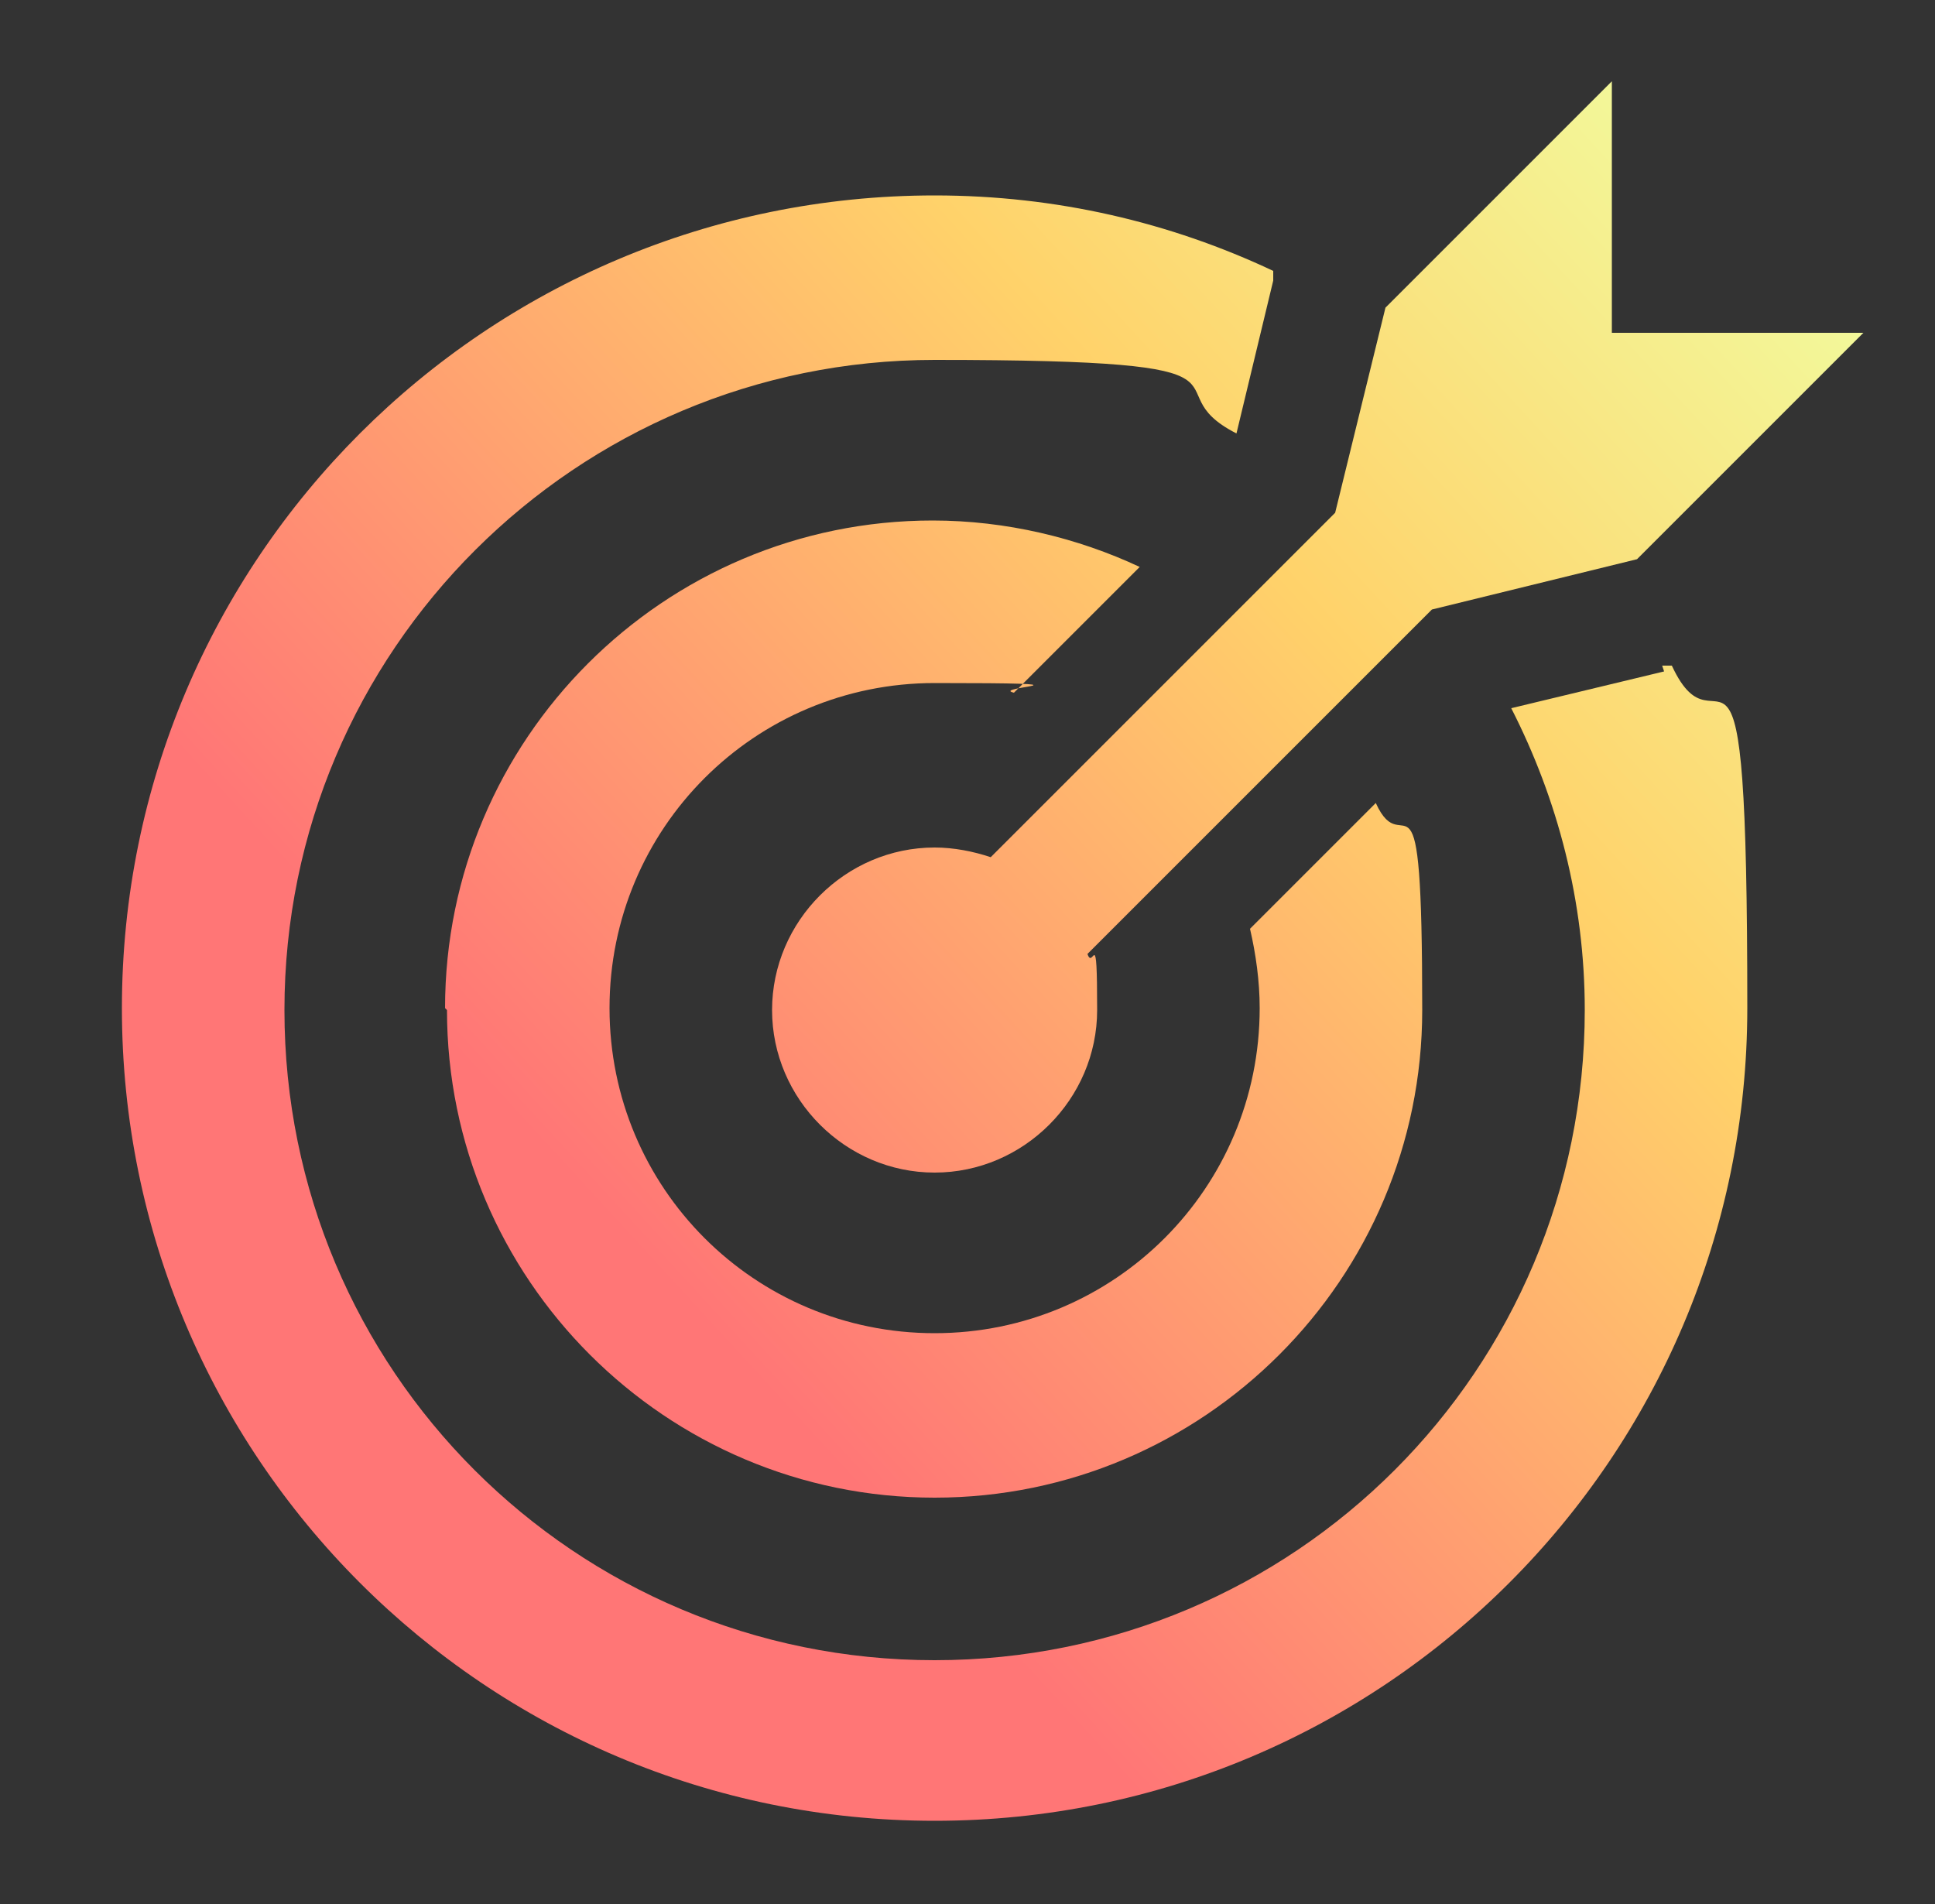
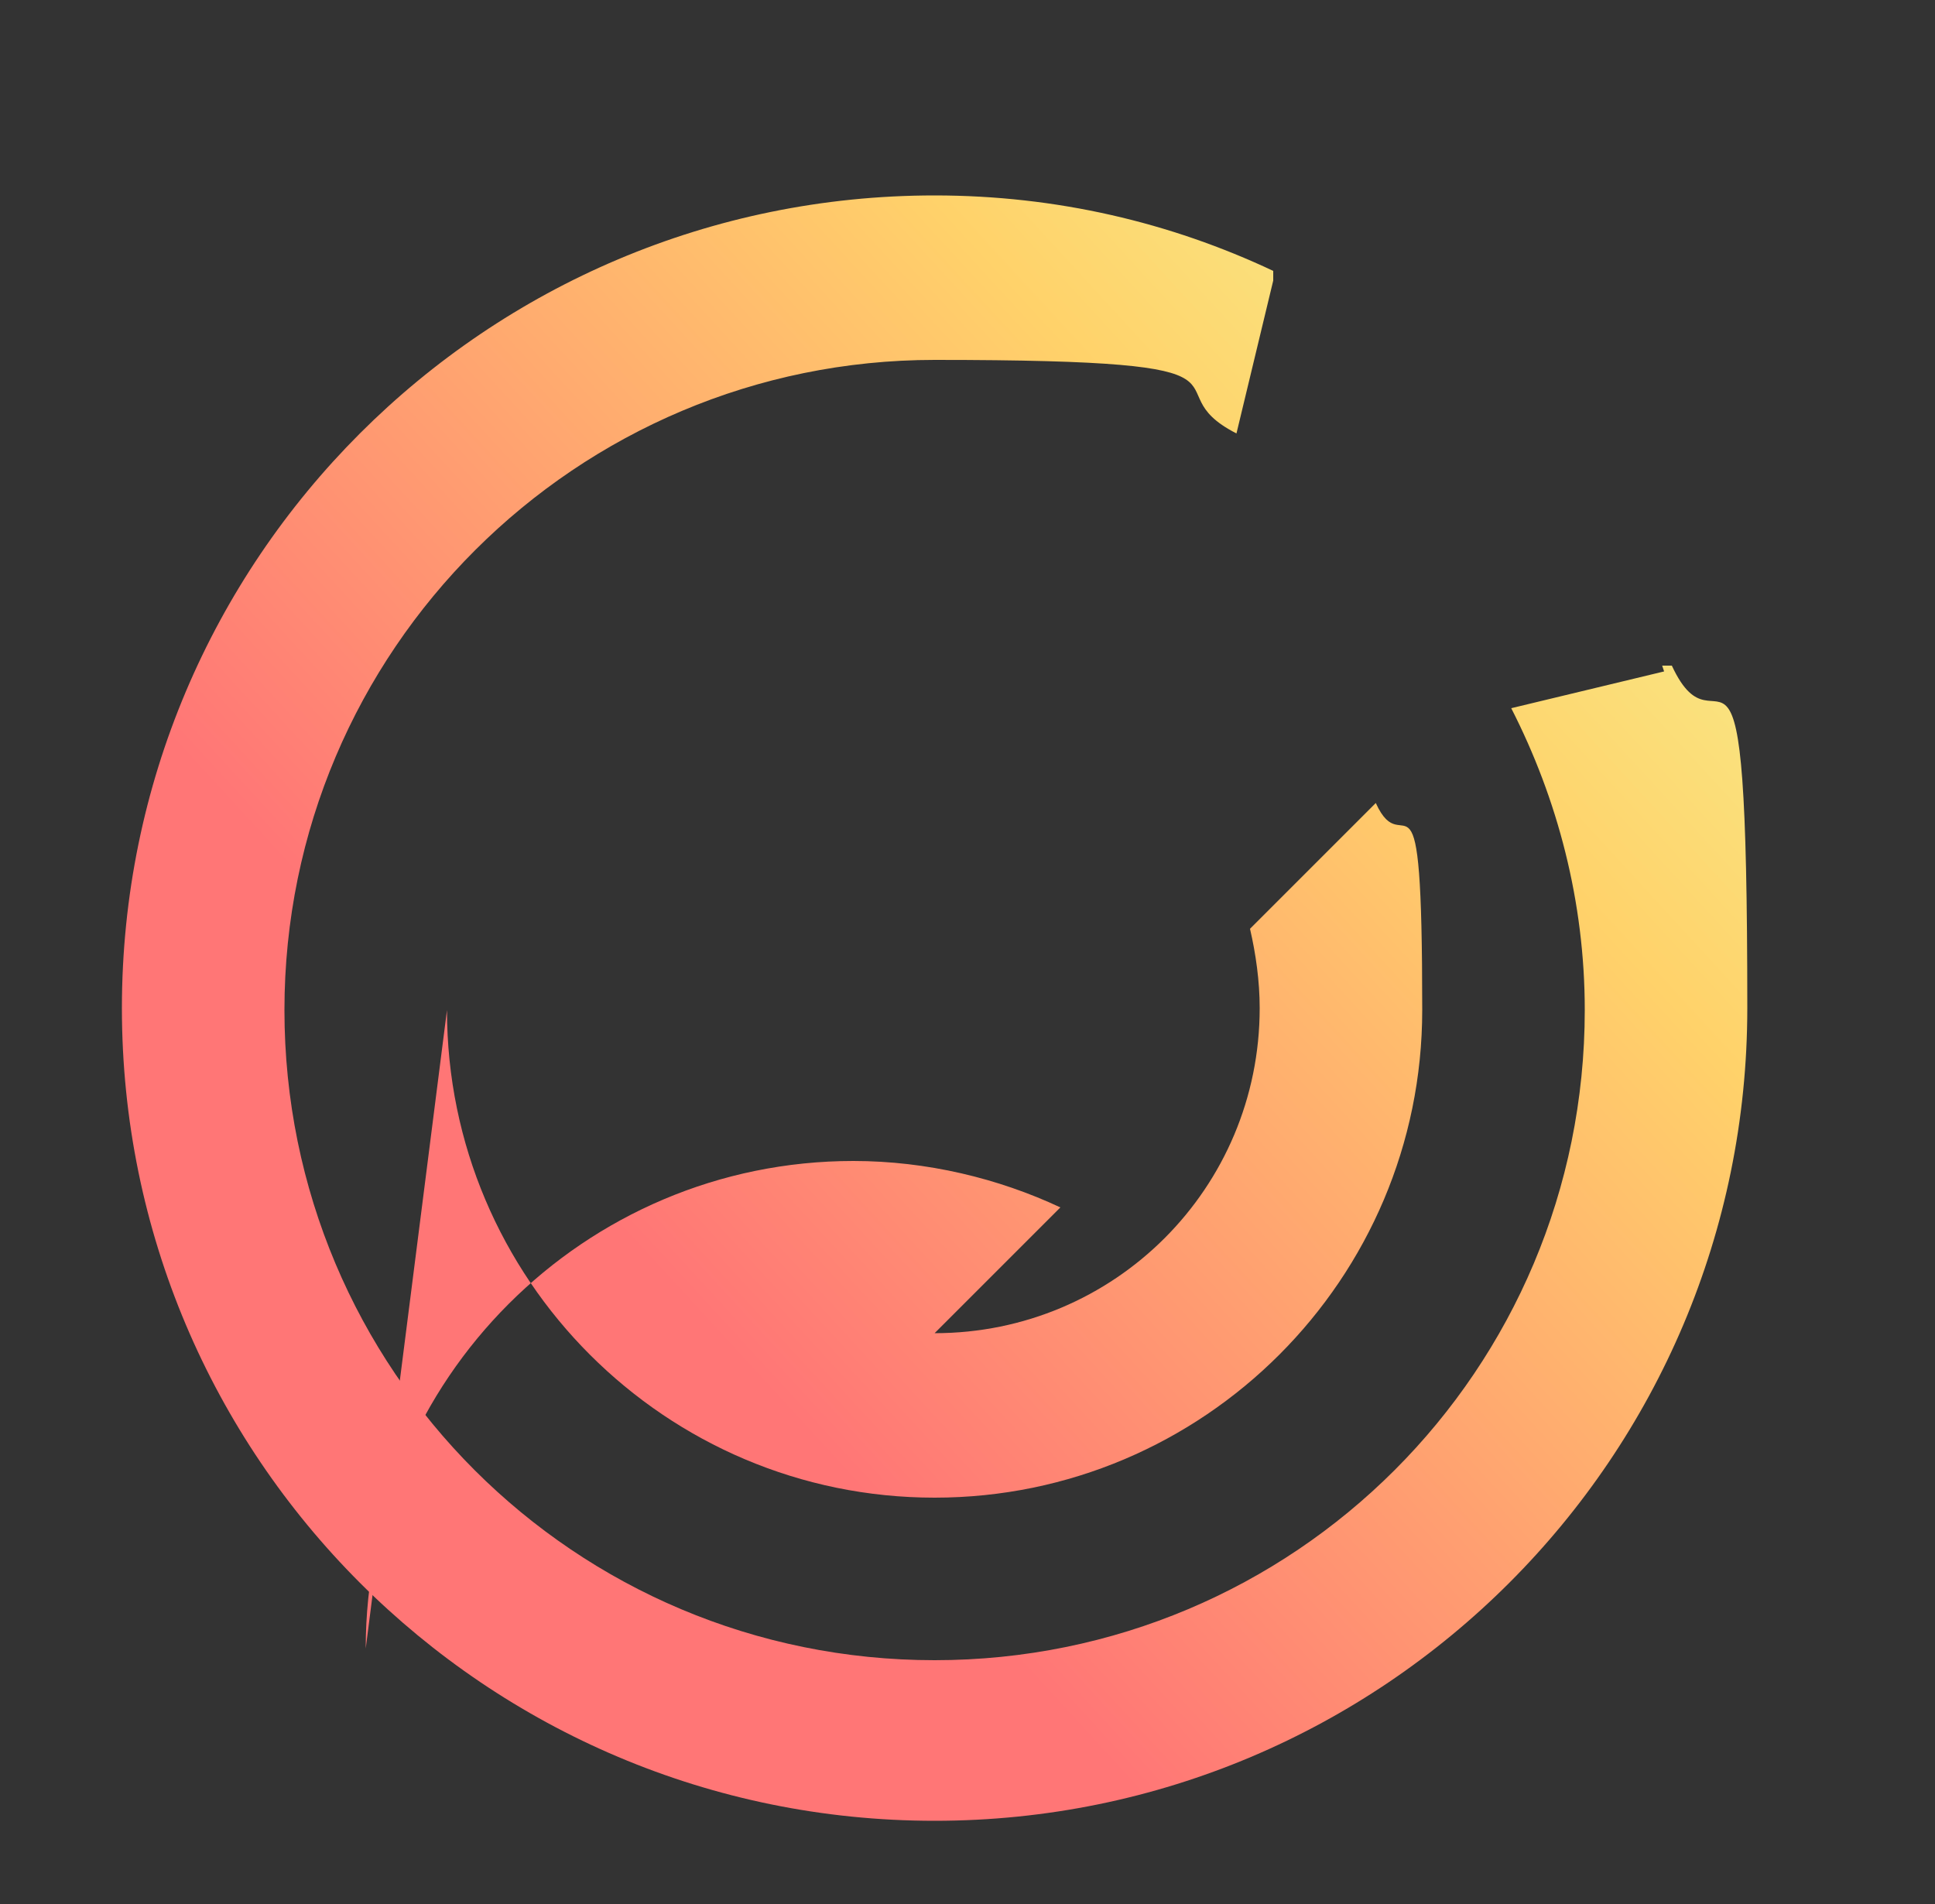
<svg xmlns="http://www.w3.org/2000/svg" xmlns:xlink="http://www.w3.org/1999/xlink" version="1.1" viewBox="0 0 100 98.4">
  <rect x="0" y="0" width="100" height="98.4" fill="#333333" stroke="none" />
  <defs>
    <style> .st0 { fill: url(#Dégradé_sans_nom_1456); } .st1 { fill: url(#Dégradé_sans_nom_1453); } .st2 { fill: url(#Dégradé_sans_nom_14513); } .st3 { fill: url(#Dégradé_sans_nom_14510); } .st4 { fill: url(#Dégradé_sans_nom_1459); } .st5 { fill: url(#Dégradé_sans_nom_1452); } .st6 { fill: url(#Dégradé_sans_nom_1454); } .st7 { fill: url(#Dégradé_sans_nom_14512); } .st8 { fill: url(#Dégradé_sans_nom_14511); } .st9 { display: none; } .st10 { fill: url(#Dégradé_sans_nom_1451); } .st11 { fill: url(#Dégradé_sans_nom_1458); } .st12 { fill: url(#Dégradé_sans_nom_1457); } .st13 { fill: url(#Dégradé_sans_nom_1455); } .st14 { fill: url(#Dégradé_sans_nom_145); } </style>
    <linearGradient id="Dégradé_sans_nom_145" data-name="Dégradé sans nom 145" x1="25" y1="70.9" x2="94.2" y2="13.7" gradientUnits="userSpaceOnUse">
      <stop offset=".2" stop-color="#ff7676" />
      <stop offset=".6" stop-color="#ffd26a" />
      <stop offset=".9" stop-color="#f0ffa3" />
    </linearGradient>
    <linearGradient id="Dégradé_sans_nom_1451" data-name="Dégradé sans nom 145" x1="2.1" y1="56.3" x2="101" y2="-11.6" xlink:href="#Dégradé_sans_nom_145" />
    <linearGradient id="Dégradé_sans_nom_1452" data-name="Dégradé sans nom 145" x1="17.8" y1="79.1" x2="116.7" y2="11.2" xlink:href="#Dégradé_sans_nom_145" />
    <linearGradient id="Dégradé_sans_nom_1453" data-name="Dégradé sans nom 145" x1="13.6" y1="72.9" x2="112.4" y2="5" xlink:href="#Dégradé_sans_nom_145" />
    <linearGradient id="Dégradé_sans_nom_1454" data-name="Dégradé sans nom 145" x1="5.8" y1="61.6" x2="104.6" y2="-6.4" xlink:href="#Dégradé_sans_nom_145" />
    <linearGradient id="Dégradé_sans_nom_1455" data-name="Dégradé sans nom 145" x1="31.7" y1="99.3" x2="130.5" y2="31.3" xlink:href="#Dégradé_sans_nom_145" />
    <linearGradient id="Dégradé_sans_nom_1456" data-name="Dégradé sans nom 145" x1="-7.3" y1="42.5" x2="91.5" y2="-25.4" xlink:href="#Dégradé_sans_nom_145" />
    <linearGradient id="Dégradé_sans_nom_1457" data-name="Dégradé sans nom 145" x1="18.8" y1="80.6" x2="117.7" y2="12.7" xlink:href="#Dégradé_sans_nom_145" />
    <linearGradient id="Dégradé_sans_nom_1458" data-name="Dégradé sans nom 145" x1="16.3" y1="73.3" x2="100.7" y2="13" xlink:href="#Dégradé_sans_nom_145" />
    <linearGradient id="Dégradé_sans_nom_1459" data-name="Dégradé sans nom 145" x1="29" y1="82.2" x2="108.6" y2="11.4" xlink:href="#Dégradé_sans_nom_145" />
    <linearGradient id="Dégradé_sans_nom_14510" data-name="Dégradé sans nom 145" x1="10.6" y1="61.5" x2="90.2" y2="-9.2" xlink:href="#Dégradé_sans_nom_145" />
    <linearGradient id="Dégradé_sans_nom_14511" data-name="Dégradé sans nom 145" x1="16.1" y1="81.8" x2="104.7" y2=".4" xlink:href="#Dégradé_sans_nom_145" />
    <linearGradient id="Dégradé_sans_nom_14512" data-name="Dégradé sans nom 145" x1="15" y1="80.6" x2="103.6" y2="-.8" xlink:href="#Dégradé_sans_nom_145" />
    <linearGradient id="Dégradé_sans_nom_14513" data-name="Dégradé sans nom 145" x1="16.1" y1="81.8" x2="104.7" y2=".4" xlink:href="#Dégradé_sans_nom_145" />
  </defs>
  <g id="Calque_1" class="st9">
    <path class="st14" d="M37.5,4.8c-4.8,1.2-3.5,7,.4,5.1,0,0,22.8-7.6,37.7,16,1.8,2.9,4.3-.9,3.3-2.9-3.1-6.5-16.7-24.3-41.4-18.2ZM26.7,53.7c-2.8-18.1,4.8-30.1,14.2-32.5,22.5-5.8,33.6,21.9,33.6,36.5s-10.1,20.5-17.4,19.8c-12.1-1.1-17.9-13.8-19.6-23.7-.4-2.4-3.8-21,11.2-21.1,10.2,0,16,17.6,15.3,24.4-.4,4.5-2.5,9.1-7.3,8.7-6.3-.6-8.6-9.6-8.9-13.2,0-.6-1.4-7.6,2.1-7,2.4.4,2.9,4.8,3,5.1.3,1.1.6,2.4.7,3.6.1,1,0,2.2.3,3.4.4,1.3,1.6,2.1,2.6,2.2.8,0,2.4-.8,2.5-2.1.1-6.9-2.8-19.3-11-18.6-4.6.4-7,5.7-5.7,14.2,1.3,8.3,5.6,17.4,14.1,18.1,9.4.8,13.1-7.7,13.1-14.1,0-18.3-12.4-35.2-27.1-30.1-8.4,2.9-13.5,12.1-10.7,27,3,15.5,12.1,29.7,25.4,29.3,24.3-.7,22.7-26.6,22.7-26.6,0-23.8-19.3-51.4-44.1-40.7-10.2,4.4-18.2,19.4-15.2,37.6,7.6,46.2,41,40.9,42.6,40.7h.1c5.3-.8,4.2-6.7.3-6-22.1,3.8-34-15.6-37-34.8Z" />
  </g>
  <g id="Calque_2" class="st9">
    <g>
      <path class="st10" d="M35.4,28.4h-13.5c-1.5,0-2.6,1.2-2.6,2.6s0,.2,0,.3,0,0,0,0c0,1.6,1.2,2.9,2.8,2.9h7.1c.9,0,1.3,1.2.6,1.8-5.5,4.8-9.4,11.4-10.5,18.9s.4,1.1,1,1.1h3.7c.5,0,.9-.4,1-.8,1.4-8,6.5-14.8,13.6-18.3v-5.3c0-1.8-1.4-3.2-3.2-3.2Z" />
-       <path class="st5" d="M61.2,31.5v4.5c0,.3,0,.5,0,.8,7.1,3.5,12.2,10.2,13.6,18.3s.5.8,1,.8h3.7c.6,0,1.1-.5,1-1.1-1.1-7.5-5-14.1-10.5-18.9-.7-.6-.3-1.8.6-1.8h7.1c1.6,0,2.8-1.3,2.8-2.9s0,0,0,0c0,0,0-.2,0-.3,0-1.5-1.1-2.6-2.6-2.6h-13.5c-1.8,0-3.2,1.4-3.2,3.2Z" />
      <path class="st1" d="M26.6,59.3h-9.6c-1.8,0-3.2,1.4-3.2,3.2v9.6c0,1.8,1.4,3.2,3.2,3.2h9.6c1.8,0,3.2-1.4,3.2-3.2v-9.6c0-1.7-1.4-3.2-3.2-3.2Z" />
      <path class="st6" d="M54.8,23.2h-9.6c-1.8,0-3.2,1.4-3.2,3.2v9.6c0,1.8,1.4,3.2,3.2,3.2h9.6c1.8,0,3.2-1.4,3.2-3.2v-9.6c0-1.7-1.4-3.2-3.2-3.2Z" />
      <path class="st13" d="M83,59.3h-9.6c-1.8,0-3.2,1.4-3.2,3.2v9.6c0,1.8,1.4,3.2,3.2,3.2h9.6c1.8,0,3.2-1.4,3.2-3.2v-9.6c0-1.7-1.5-3.2-3.2-3.2Z" />
      <circle class="st0" cx="9.2" cy="31.2" r="6.7" />
      <circle class="st12" cx="90.8" cy="31.2" r="6.7" />
    </g>
  </g>
  <g id="Calque_3" class="st9">
-     <path class="st11" d="M50,5.5C25.9,5.5,6.2,25.1,6.2,49.2s19.6,43.8,43.8,43.8,43.8-19.6,43.8-43.8S74.1,5.5,50,5.5ZM63.8,66.2c-9.4-1.7-18.8-1.7-27.7,0-.9-4.1-1.5-8.8-1.7-13.8h31.1c-.2,5-.8,9.7-1.7,13.8h0ZM34.4,46.1c.2-5,.8-9.7,1.7-13.8,4.5.9,9.1,1.3,13.8,1.3s9.2-.5,13.8-1.3c.9,4.1,1.5,8.8,1.7,13.8h-31.1ZM63.2,14.2c4.8,1.8,9.1,4.6,12.8,8.1-2.5,1-5.1,1.9-7.7,2.6-1.4-4.1-3.1-7.7-5.1-10.7h0ZM62.2,26.2c-8.3,1.5-16.5,1.4-24.3,0,3.1-9.1,7.8-14.5,12.1-14.5s9.1,5.5,12.1,14.5h0ZM31.7,24.8c-2.6-.7-5.2-1.6-7.7-2.6,3.6-3.5,8-6.3,12.8-8.1-2,3-3.7,6.5-5.1,10.7h0ZM30.1,30.9c-1.1,4.7-1.7,9.8-1.9,15.2h-15.5c.6-7,3.1-13.5,7.1-18.9,3.4,1.5,6.9,2.7,10.4,3.7h0ZM28.2,52.3c.2,5.4.8,10.6,1.9,15.2-3.5,1-7,2.2-10.4,3.7-3.9-5.4-6.5-11.9-7.1-18.9h15.5,0ZM31.7,73.6c1.4,4.1,3.1,7.7,5.1,10.7-4.8-1.8-9.1-4.6-12.8-8.1,2.5-1,5.1-1.9,7.7-2.6h0ZM37.9,72.2c7.8-1.4,16-1.5,24.3,0-3.1,9-7.8,14.5-12.1,14.5s-9.1-5.5-12.1-14.5h0ZM68.3,73.6c2.6.7,5.2,1.6,7.7,2.6-3.6,3.5-8,6.3-12.8,8.1,2-3,3.7-6.6,5.1-10.7h0ZM69.9,67.6c1.1-4.7,1.7-9.8,1.9-15.2h15.5c-.6,7-3.1,13.5-7.1,18.9-3.3-1.5-6.8-2.7-10.4-3.7h0ZM71.8,46.1c-.2-5.4-.8-10.6-1.9-15.2,3.6-1,7-2.2,10.4-3.7,3.9,5.4,6.5,11.9,7.1,18.9h-15.5Z" />
-   </g>
+     </g>
  <g id="Calque_4" class="st9">
    <g>
      <path class="st4" d="M96.3,33.2l-15-15c-1-1-2.6-1-3.6,0l-7.1,7.1c-.2.2-.4.2-.6.2-2.1-.2-4.1,0-6.2.6-1.4.4-2.8.7-4,.9l8.7,8.7c3.6,3.6,4.2,9.3,1.3,13.3-1.8,2.5-4.5,4-7.5,4.2-3,.3-5.9-.8-8-2.9l-5.6-5.6c-1.8-1.8-5.2-1.8-6.9,0l-15.2,15.2c-.8.8-1.3,1.8-1.3,3s.4,2.2,1.3,3c.8.8,1.8,1.3,3,1.3h0c1.1,0,2.2-.4,3-1.3l1.1-1.1c.3-.3.7-.3,1,0,.3.3.3.7,0,1-2.4,2.9-2.5,5.4-.6,7.4.9.9,2.1,1.4,3.4,1.4,1.3,0,2.5-.5,3.5-1.5.2-.2.6-.3.9-.1.3.1.5.5.4.8-.2,1.5.3,3,1.4,4,1.9,1.9,4.9,1.9,6.9,0,.1-.1.3-.2.5-.2s.2,0,.3,0c.3.1.5.4.4.8-.2,1.7.5,3.3,1.8,4.4,1.8,1.4,4.9,1.2,6.6-.6l23.6-23.6c3.7-3.7,5.5-8.8,5.1-14,0-.2,0-.4.2-.6l7.1-7.1c1-1,1-2.6,0-3.6h0Z" />
      <path class="st3" d="M19.8,62.2c-.7,0-1.4-.3-2-.8l-.8-.8c-4-4-6.2-9.6-6-15.3l-6.5-6.5c-1-1-1.6-2.4-1.6-3.8s.6-2.8,1.6-3.8l15-15c1-1,2.4-1.6,3.8-1.6s2.8.6,3.8,1.6l6.5,6.5c1.5,0,5.5.5,16.7,2.2h.5c2.5.4,4.8,1.6,6.6,3.4l9.3,9.3c2.7,2.7,3.2,7.1,1,10.1-1.3,1.8-3.3,3-5.6,3.2-2.3.2-4.5-.6-6.1-2.2l-5.6-5.6c-2.1-2.1-5.4-2.8-8.2-1.6,0,0-.1,0-.2,0-.8.4-1.5.9-2.2,1.5l-18.2,18.3c-.6.6-1.3.8-2,.8ZM8.7,35.1l7,7c.7.7,1.1,1.7,1,2.8-.3,3.9.9,7.6,3.1,10.5l16.2-16.2c1.1-1.1,2.3-1.9,3.7-2.6,0,0,.1,0,.2,0,4.9-2.3,10.8-1.2,14.7,2.6l5.6,5.6c.4.4,1,.6,1.6.6.6,0,1.1-.3,1.4-.8.6-.8.4-2-.4-2.8l-9.3-9.3c-.9-.9-2.1-1.5-3.4-1.7,0,0-.2,0-.6,0-13.9-2.1-16.2-2.2-16.5-2.2-1,0-2.1-.3-2.8-1l-6.9-6.9-14.6,14.6ZM23.6,20.3h0s0,0,0,0ZM50.1,30.7h0,0Z" />
    </g>
    <g>
-       <path d="M91.2,21.6l-7.9,1.9,7.9-1.9Z" />
-       <polygon points="69.2 9.4 71.1 1.5 71.1 1.5 69.2 9.4" />
-     </g>
+       </g>
  </g>
  <g id="Calque_5">
    <g>
-       <path class="st8" d="M23.1,52.2c0,13.9,11.3,25.2,25.2,25.2s25.2-11.3,25.2-25.2-.9-7.4-2.4-10.7l-6.5,6.5c.3,1.3.5,2.7.5,4.1,0,9.3-7.5,16.8-16.8,16.8s-16.8-7.5-16.8-16.8,7.5-16.8,16.8-16.8,2.8.2,4.1.5l6.5-6.5c-3.2-1.5-6.9-2.4-10.7-2.4-13.9,0-25.2,11.3-25.2,25.2Z" />
-       <path class="st7" d="M83.3,17.2V4.2s-11.7,11.7-11.7,11.7l-2.6,10.6-17.8,17.8c-.9-.3-1.9-.5-2.9-.5-4.6,0-8.4,3.8-8.4,8.4s3.8,8.4,8.4,8.4,8.4-3.8,8.4-8.4-.2-2-.5-2.9l17.8-17.8,10.6-2.6,11.7-11.7h-13Z" />
+       <path class="st8" d="M23.1,52.2c0,13.9,11.3,25.2,25.2,25.2s25.2-11.3,25.2-25.2-.9-7.4-2.4-10.7l-6.5,6.5c.3,1.3.5,2.7.5,4.1,0,9.3-7.5,16.8-16.8,16.8l6.5-6.5c-3.2-1.5-6.9-2.4-10.7-2.4-13.9,0-25.2,11.3-25.2,25.2Z" />
      <path class="st2" d="M86,34.7h0l-7.9,1.9c2.4,4.7,3.8,10,3.8,15.6,0,18.6-15,33.6-33.6,33.6S14.7,70.8,14.7,52.2,29.8,18.6,48.3,18.6s10.9,1.4,15.6,3.8l1.9-7.9h0v-.5c-5.3-2.5-11.2-3.9-17.5-3.9-23.2,0-42,18.8-42,42s18.8,42,42,42,42-18.8,42-42-1.4-12.3-3.9-17.7h-.5Z" />
    </g>
  </g>
</svg>